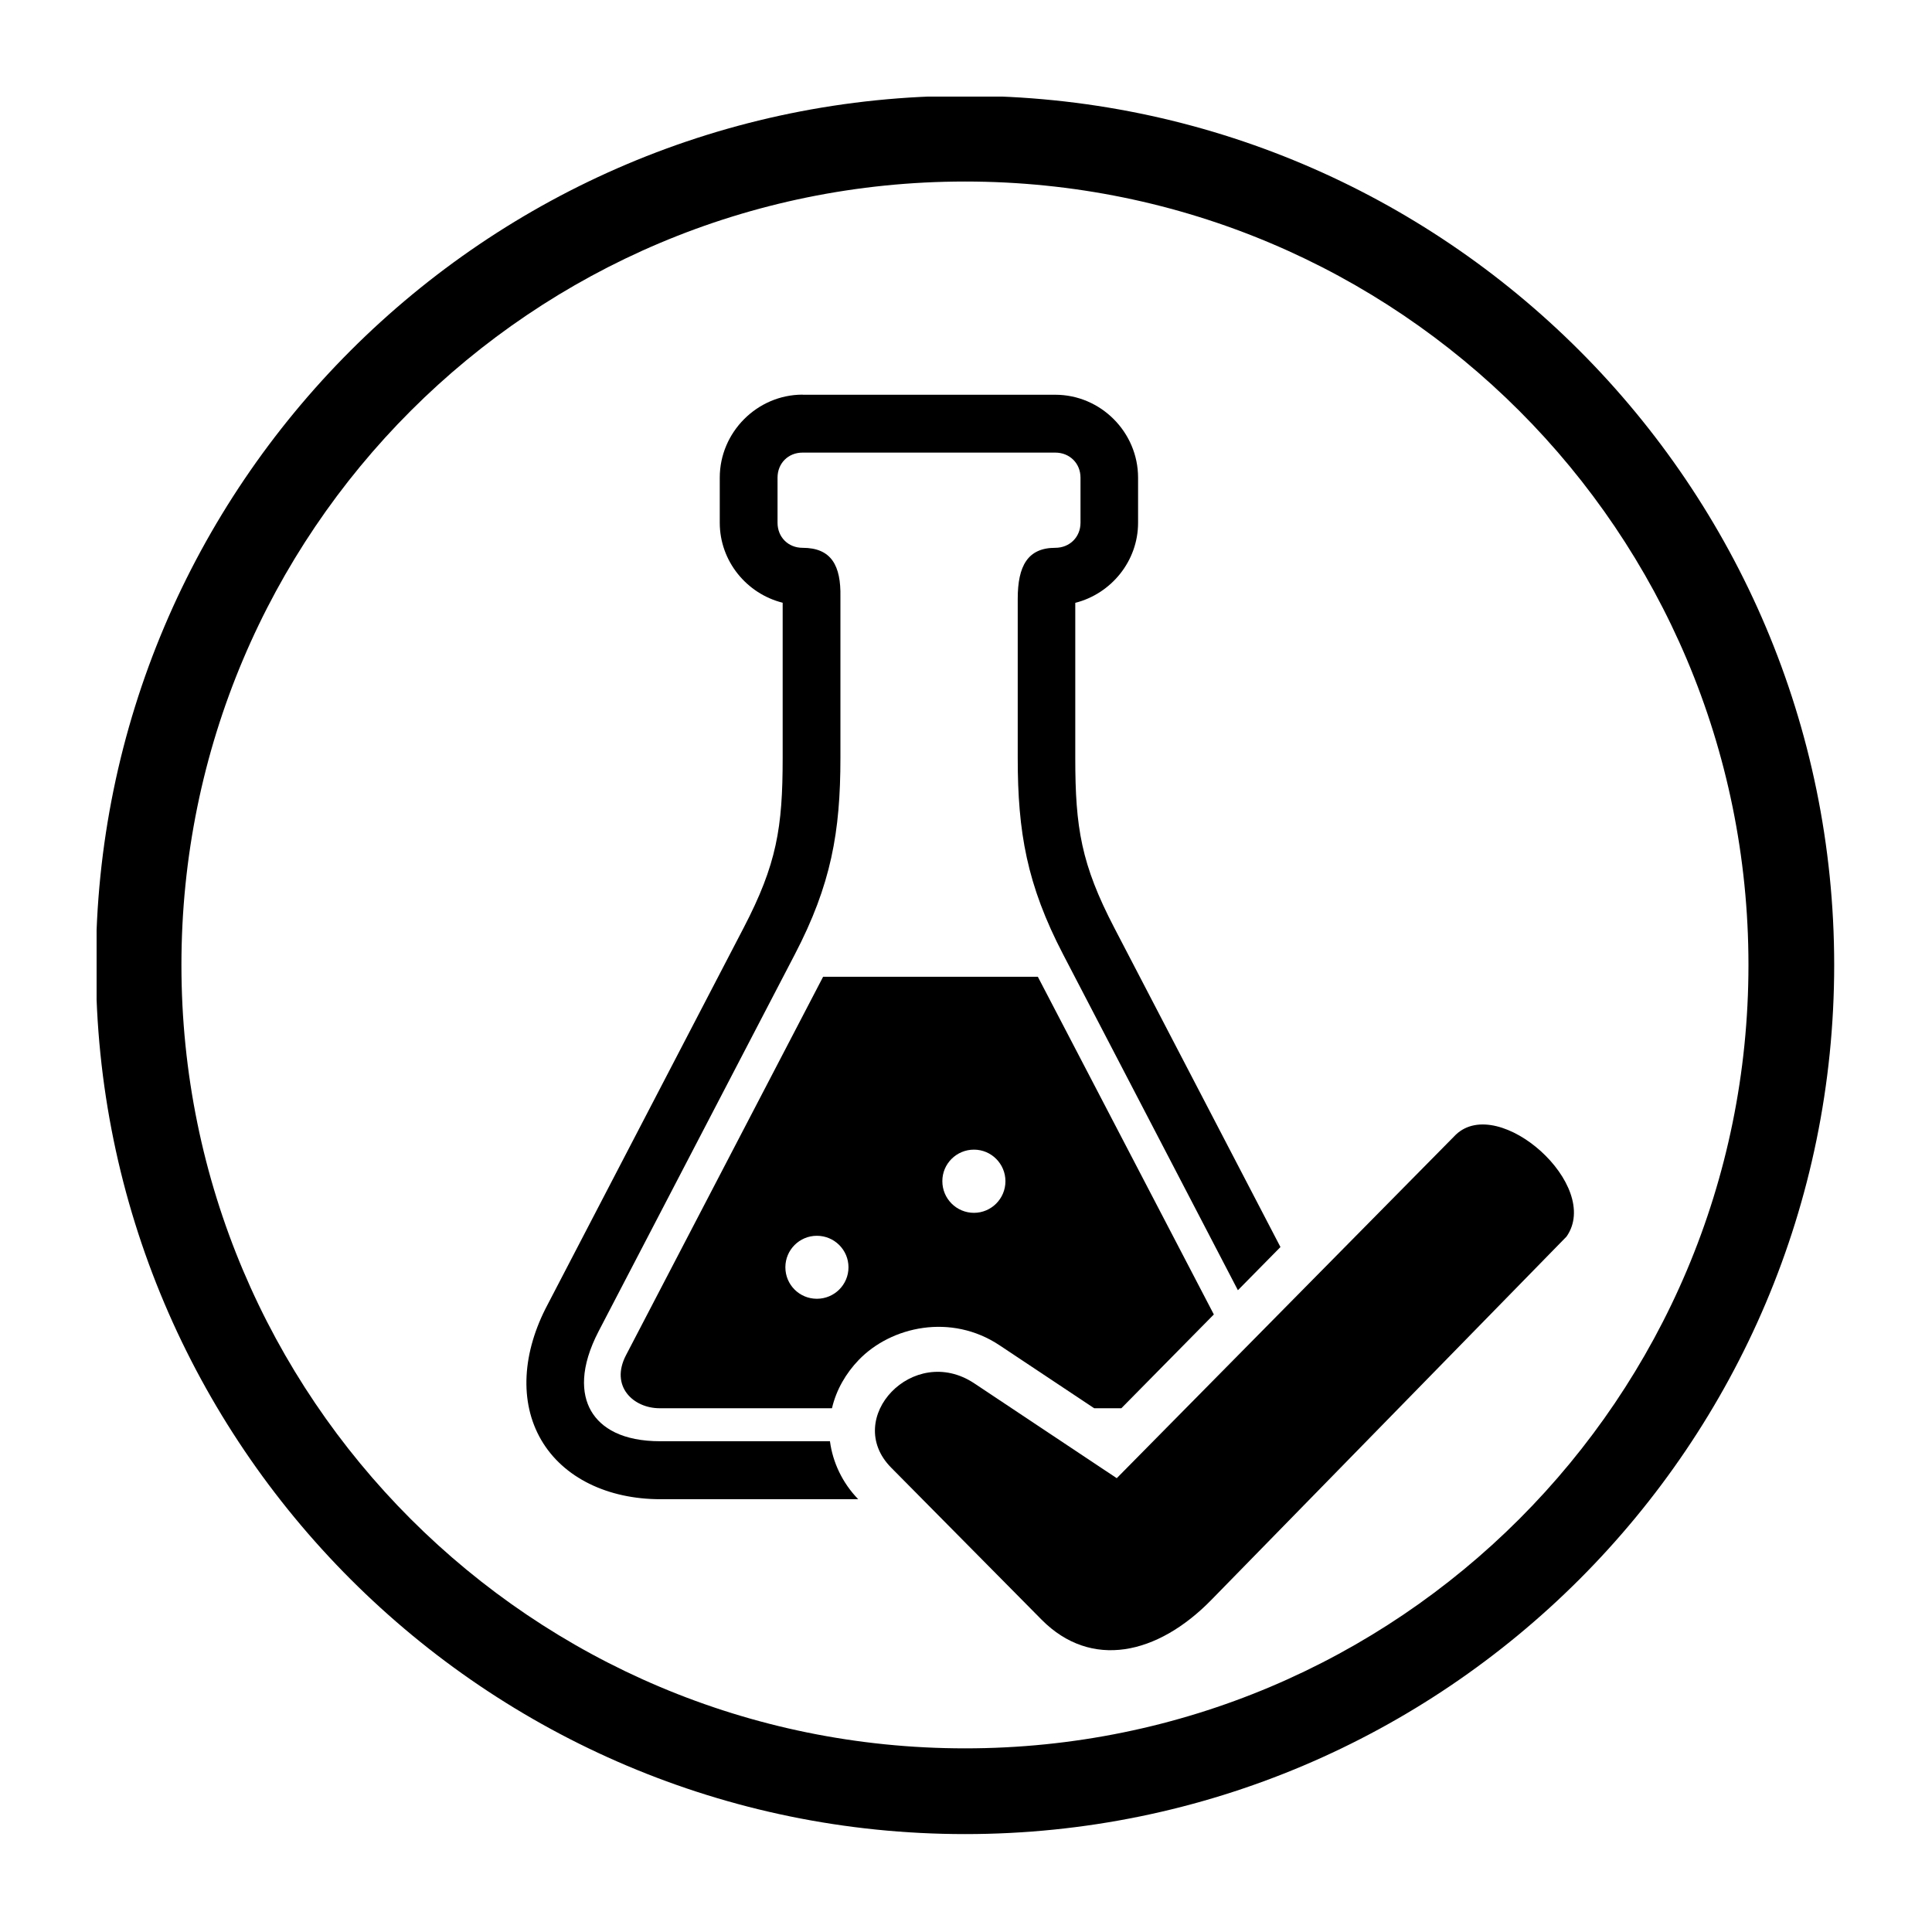
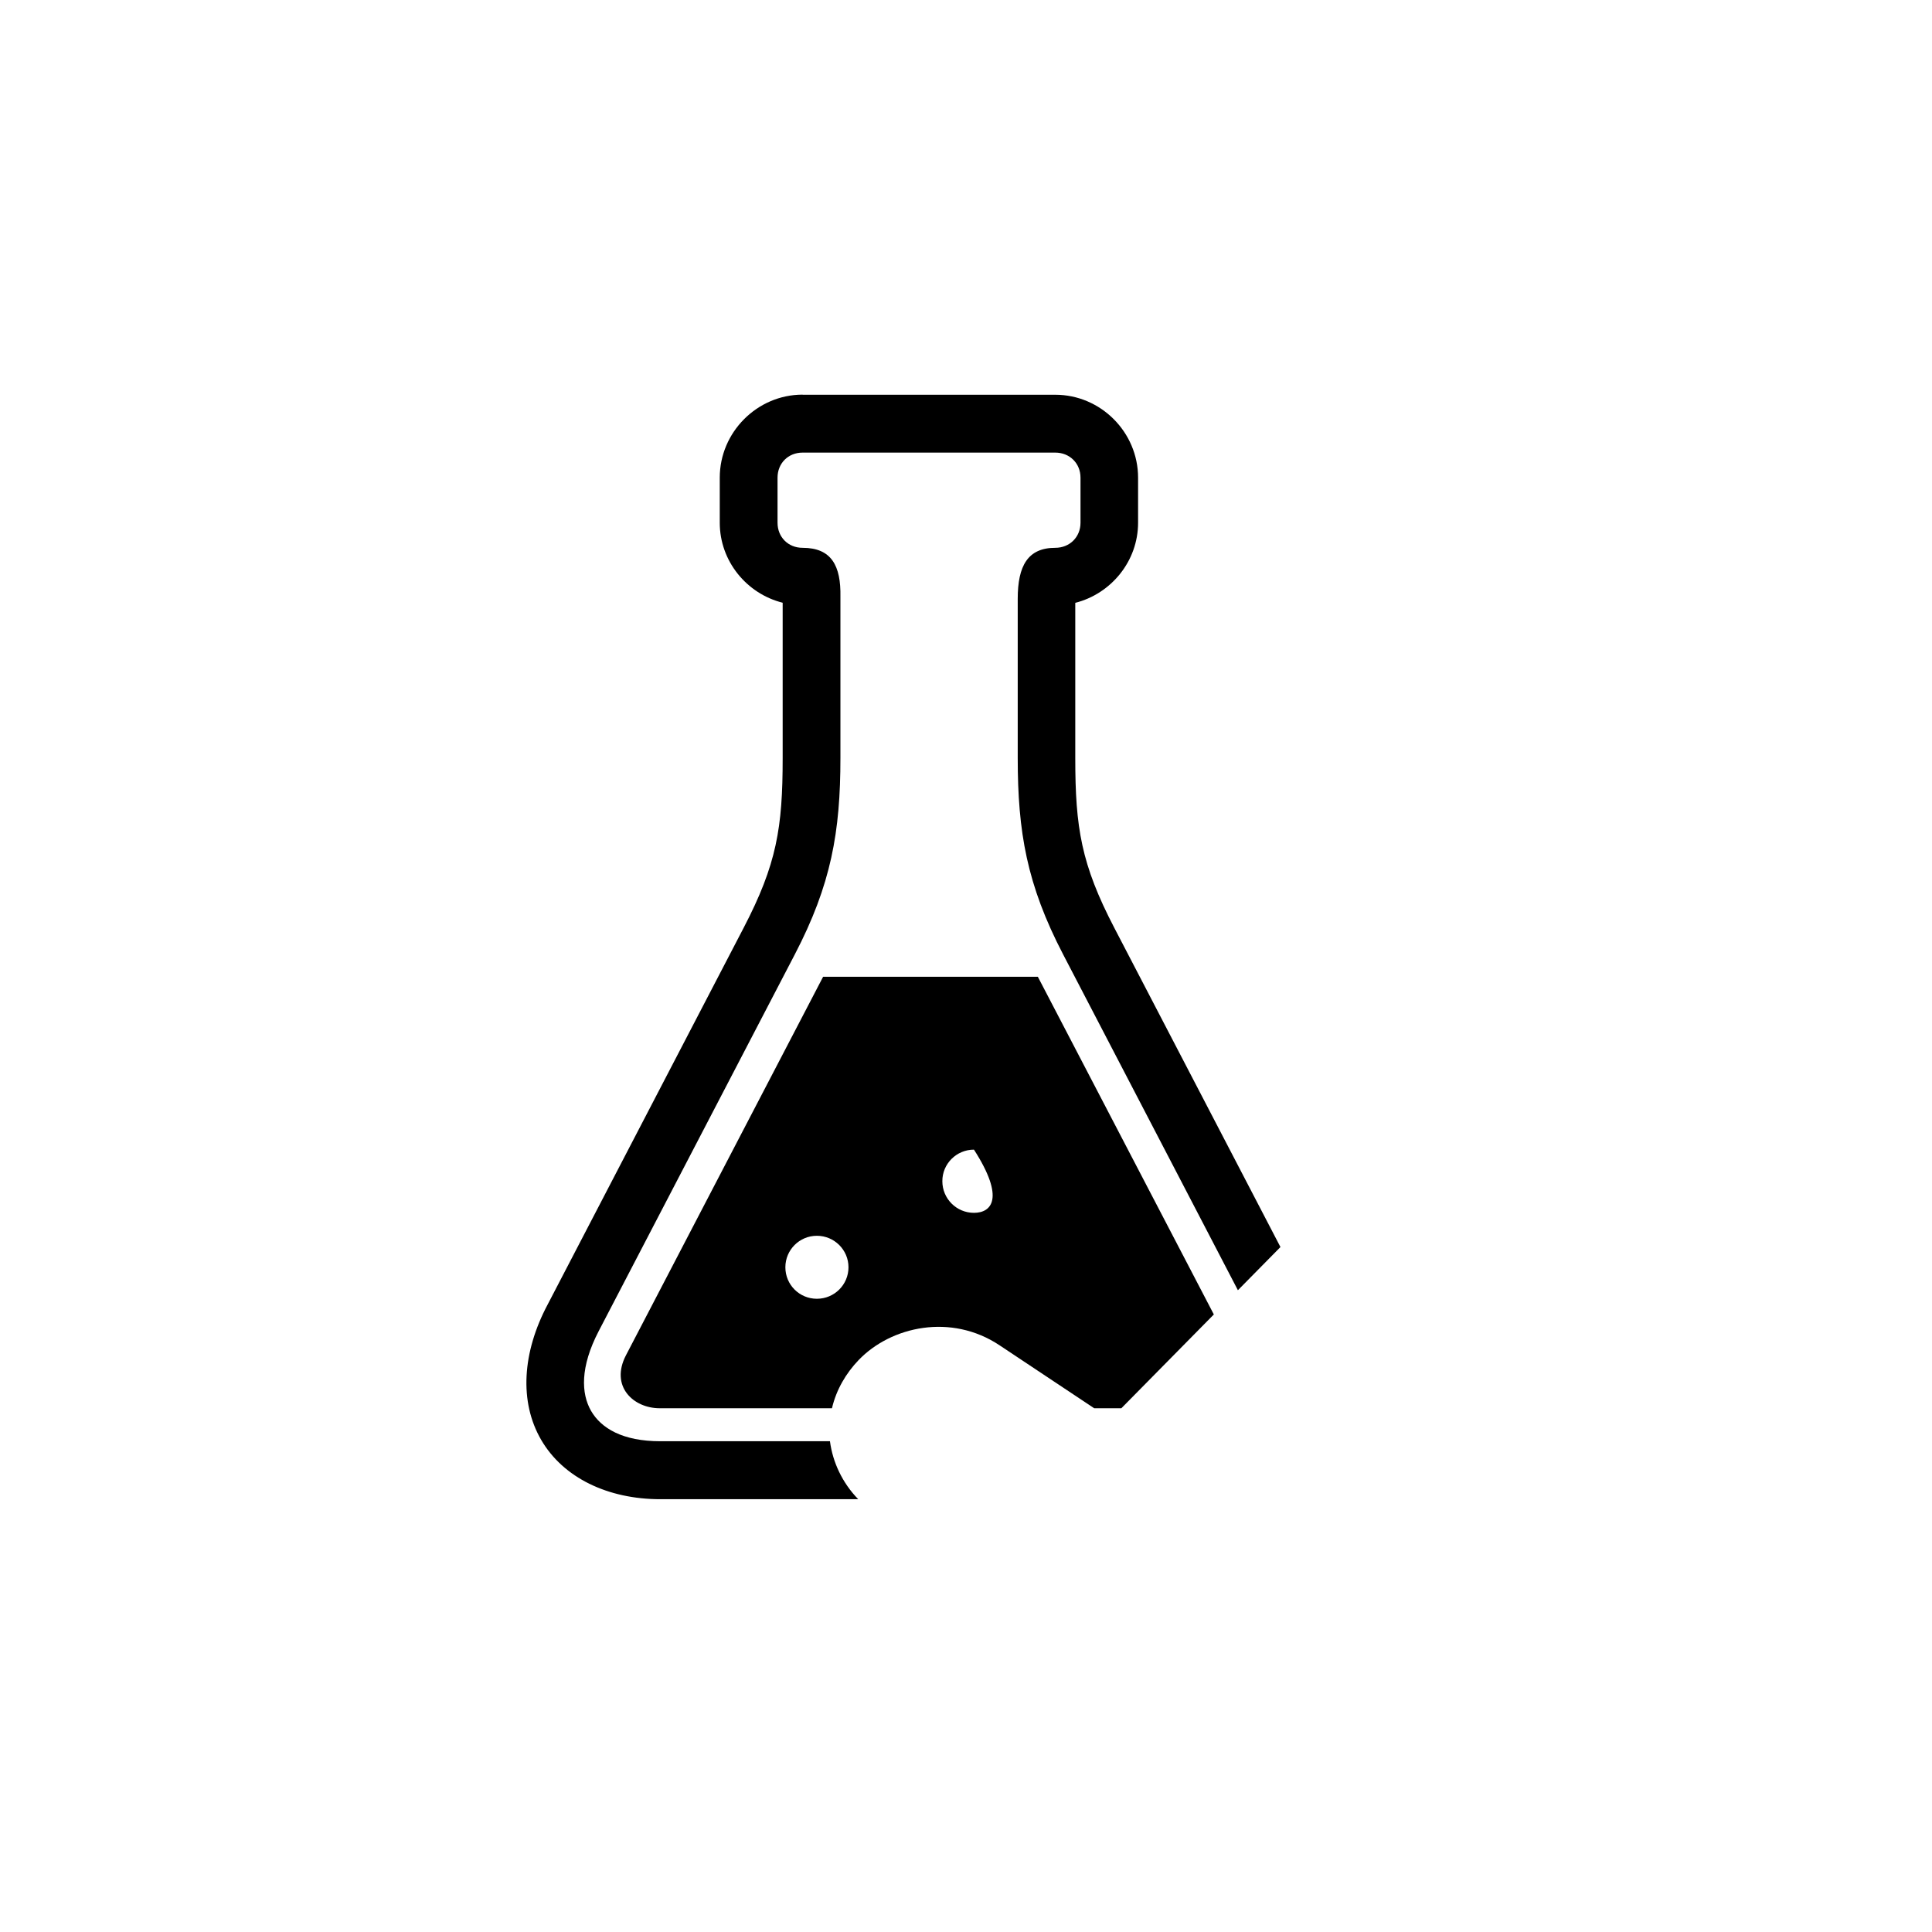
<svg xmlns="http://www.w3.org/2000/svg" version="1.0" preserveAspectRatio="xMidYMid meet" height="100" viewBox="0 0 75 75" zoomAndPan="magnify" width="100">
  <defs>
    <clipPath id="cd3987bef5">
-       <path clip-rule="nonzero" d="M 3.75 3.75 L 71.25 3.75 L 71.25 71.25 L 3.75 71.25 Z M 3.75 3.75" />
-     </clipPath>
+       </clipPath>
  </defs>
-   <path fill-rule="evenodd" fill-opacity="1" d="M 31.711 47.973 C 32.387 47.973 32.938 48.52 32.938 49.195 C 32.938 49.875 32.387 50.418 31.711 50.418 C 31.035 50.418 30.488 49.875 30.488 49.195 C 30.488 48.52 31.035 47.973 31.711 47.973 Z M 37.809 44.629 C 38.484 44.629 39.031 45.18 39.031 45.855 C 39.031 46.531 38.484 47.082 37.809 47.082 C 37.129 47.082 36.582 46.531 36.582 45.855 C 36.578 45.18 37.129 44.629 37.809 44.629 Z M 31.953 37.918 L 24.301 52.609 C 23.676 53.809 24.578 54.668 25.609 54.668 L 32.297 54.668 C 32.465 53.945 32.844 53.305 33.332 52.797 C 34.598 51.48 36.93 50.977 38.801 52.223 L 42.477 54.668 L 43.531 54.668 L 47.121 51.027 L 40.289 37.918 Z M 31.953 37.918" fill="#000000" />
+   <path fill-rule="evenodd" fill-opacity="1" d="M 31.711 47.973 C 32.387 47.973 32.938 48.52 32.938 49.195 C 32.938 49.875 32.387 50.418 31.711 50.418 C 31.035 50.418 30.488 49.875 30.488 49.195 C 30.488 48.52 31.035 47.973 31.711 47.973 Z M 37.809 44.629 C 39.031 46.531 38.484 47.082 37.809 47.082 C 37.129 47.082 36.582 46.531 36.582 45.855 C 36.578 45.18 37.129 44.629 37.809 44.629 Z M 31.953 37.918 L 24.301 52.609 C 23.676 53.809 24.578 54.668 25.609 54.668 L 32.297 54.668 C 32.465 53.945 32.844 53.305 33.332 52.797 C 34.598 51.48 36.93 50.977 38.801 52.223 L 42.477 54.668 L 43.531 54.668 L 47.121 51.027 L 40.289 37.918 Z M 31.953 37.918" fill="#000000" />
  <path fill-rule="evenodd" fill-opacity="1" d="M 31.156 15.32 C 29.395 15.32 27.941 16.777 27.941 18.543 L 27.941 20.293 C 27.941 21.785 28.988 23.051 30.383 23.398 L 30.383 29.426 C 30.383 32.133 30.152 33.551 28.867 36.02 L 21.262 50.637 C 20.27 52.5 20.152 54.422 21.008 55.895 C 21.867 57.371 23.598 58.199 25.637 58.199 L 33.316 58.199 C 32.699 57.566 32.324 56.758 32.219 55.949 L 25.637 55.949 C 24.168 55.949 23.336 55.445 22.945 54.77 C 22.559 54.098 22.516 53.074 23.238 51.68 L 30.852 37.055 C 32.266 34.34 32.625 32.293 32.625 29.426 L 32.625 23.168 C 32.648 21.965 32.281 21.266 31.156 21.266 C 30.598 21.266 30.184 20.852 30.184 20.293 L 30.184 18.543 C 30.184 17.984 30.598 17.57 31.156 17.57 L 40.965 17.57 C 41.523 17.57 41.945 17.984 41.945 18.543 L 41.945 20.293 C 41.945 20.852 41.523 21.266 40.965 21.266 C 39.898 21.266 39.508 21.969 39.508 23.242 L 39.508 29.426 C 39.508 32.293 39.859 34.34 41.273 37.055 L 48.055 50.086 L 49.707 48.41 L 43.258 36.02 C 41.973 33.551 41.742 32.133 41.742 29.426 L 41.742 23.402 C 43.133 23.051 44.18 21.785 44.18 20.293 L 44.18 18.543 C 44.18 16.777 42.73 15.324 40.965 15.324 L 31.156 15.324 Z M 31.156 15.32" fill="#000000" />
-   <path fill-rule="evenodd" fill-opacity="1" d="M 47.023 62.109 L 60.812 48.004 C 62.203 46.02 58.195 42.469 56.52 44.043 L 43.352 57.383 L 37.824 53.703 C 35.453 52.125 32.703 55.062 34.594 56.973 L 40.438 62.879 C 42.355 64.809 44.93 64.25 47.023 62.109 Z M 47.023 62.109" fill="#000000" />
  <g clip-path="url(#cd3987bef5)">
-     <path fill-rule="evenodd" fill-opacity="1" d="M 37.465 7.047 C 54.281 7.047 67.875 20.641 67.875 37.457 C 67.875 54.273 54.285 67.871 37.465 67.871 C 20.645 67.871 7.043 54.273 7.043 37.461 C 7.043 20.641 20.645 7.047 37.465 7.047 Z M 37.465 3.719 C 18.848 3.719 3.723 18.84 3.723 37.457 C 3.723 56.074 18.848 71.199 37.465 71.199 C 56.078 71.199 71.203 56.074 71.203 37.457 C 71.199 18.844 56.078 3.719 37.465 3.719 Z M 37.465 3.719" fill="#000000" />
-   </g>
+     </g>
</svg>